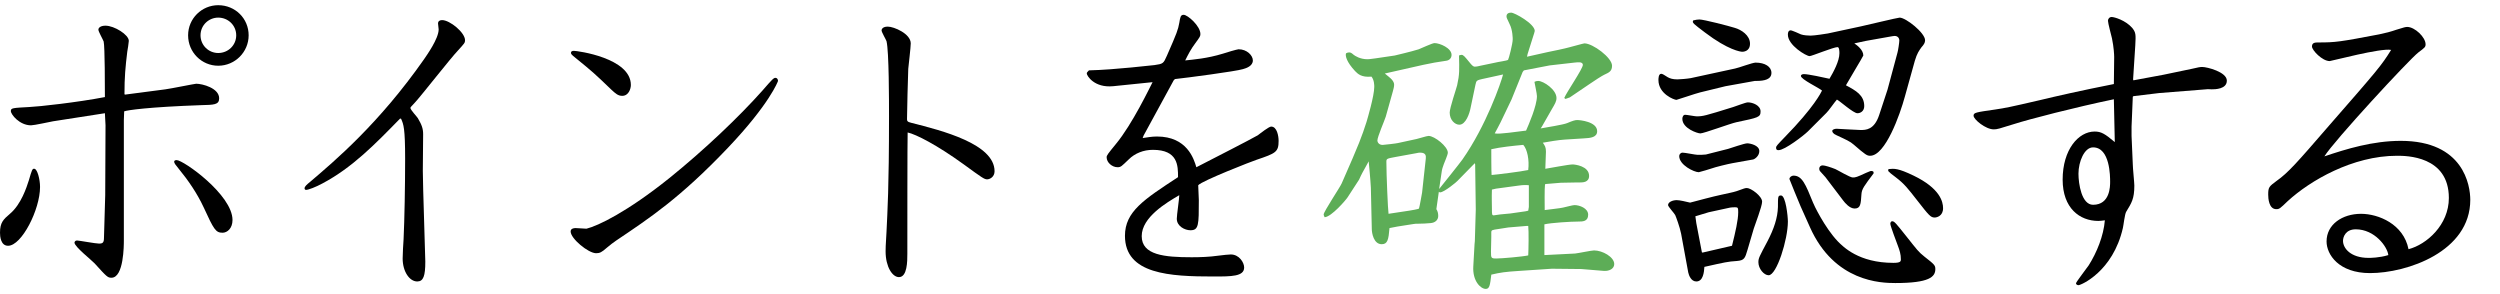
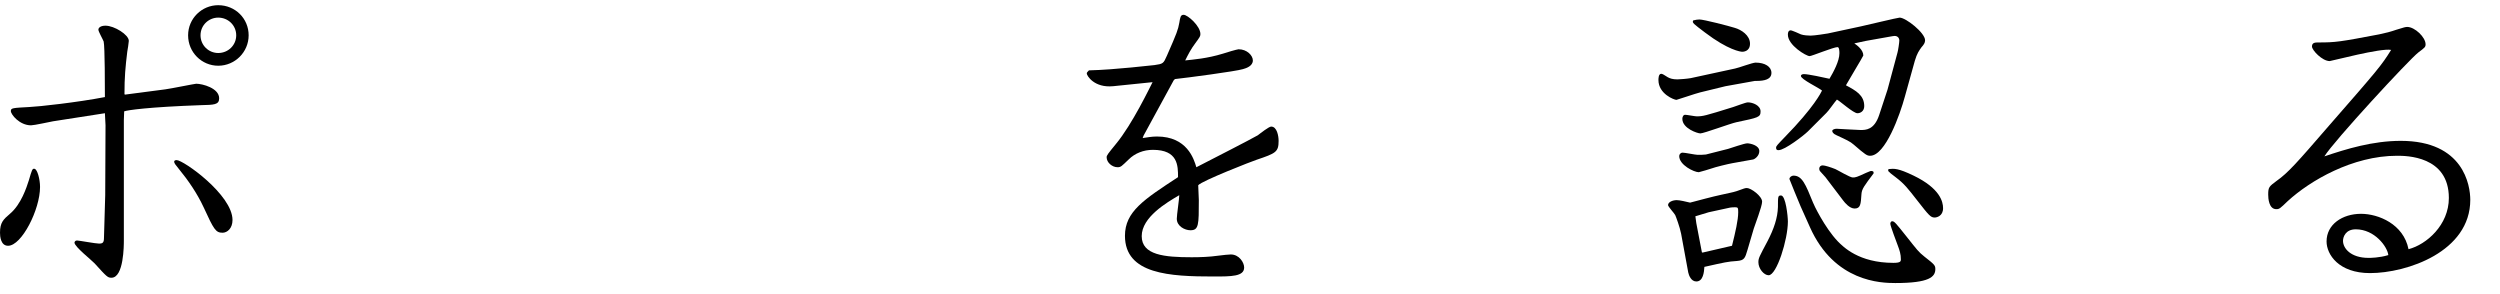
<svg xmlns="http://www.w3.org/2000/svg" id="a" width="306" height="36" viewBox="0 0 306 36">
  <defs>
    <style>.b{fill:#5dad57;}</style>
  </defs>
  <path d="M4.901,22.901c0,2.735-2.242,7.181-3.914,7.181-.911,0-.987-1.178-.987-1.596,0-1.253.418-1.634,1.216-2.317,1.367-1.14,2.052-3.268,2.317-4.104.38-1.292.418-1.444.685-1.406.342.038.684,1.254.684,2.242ZM15.312,11.579l4.939-.646c.607-.076,3.609-.684,3.762-.684.76,0,2.812.532,2.812,1.786,0,.798-.646.798-2.204.836-6.421.228-9.043.608-9.422.76l-.039,1.063v14.742c0,.57,0,4.559-1.52,4.559-.455,0-.57-.114-2.051-1.748-.381-.418-2.471-2.052-2.471-2.546,0-.076.076-.266.305-.266s2.279.38,2.697.38c.456,0,.607-.114.607-.722l.152-5.205.038-8.549-.076-1.481-6.345.988c-.418.076-2.318.494-2.697.494-1.406,0-2.471-1.33-2.471-1.748,0-.38.229-.38,2.28-.494,1.063-.038,5.89-.57,9.232-1.216,0-1.026,0-6.193-.151-6.801-.076-.228-.646-1.216-.646-1.444,0-.266.305-.494.874-.494,1.063,0,2.85,1.102,2.85,1.862,0,.19-.151,1.14-.19,1.33-.228,1.899-.342,3.077-.342,5.205l.076.038ZM27.241,28.486c-.835,0-1.062-.38-2.316-3.115-.799-1.71-1.862-3.268-3.078-4.75-.342-.418-.531-.646-.531-.836,0-.152.189-.19.303-.19.836,0,6.84,4.255,6.84,7.333,0,1.026-.646,1.558-1.217,1.558ZM30.434,4.322c0,2.051-1.672,3.723-3.724,3.723-2.014,0-3.686-1.634-3.686-3.723,0-2.052,1.672-3.686,3.686-3.686,2.09,0,3.724,1.634,3.724,3.686ZM24.544,4.322c0,1.216.988,2.166,2.166,2.166,1.216,0,2.203-.95,2.203-2.166s-.987-2.166-2.203-2.166c-1.14,0-2.166.912-2.166,2.166Z" />
-   <path d="M48.979,14.504c-3.077,3.154-5.851,6.003-9.498,7.941-.836.456-1.748.798-2.014.798-.152,0-.189-.114-.189-.19,0-.228.266-.456.684-.798,3.077-2.622,8.435-7.143,13.943-15.008.305-.456,1.786-2.508,1.786-3.647,0-.114-.076-.608-.076-.722,0-.304.228-.418.494-.418.95,0,2.812,1.52,2.812,2.47,0,.304-.076.38-.836,1.216-.912.95-4.445,5.471-5.243,6.345-.532.57-.608.646-.608.722,0,.228.799,1.063.912,1.253.494.836.646,1.292.646,1.976,0,.722-.039,3.837-.039,4.483,0,1.748.305,10.296.305,11.094,0,1.748-.229,2.432-.988,2.432-.949,0-1.785-1.216-1.785-2.812,0-.38.076-2.014.113-2.356.114-2.394.19-6.535.19-9.84,0-3.762-.19-4.217-.493-4.901l-.115-.038Z" />
-   <path d="M69.847,28.334c0-.342.342-.418.608-.418.19,0,1.14.076,1.33.076,1.405-.342,4.978-2.052,10.144-6.193,4.332-3.495,8.512-7.485,11.361-10.676,1.254-1.444,1.405-1.596,1.633-1.596.19,0,.305.19.305.38,0,.038-1.025,2.812-6.117,8.169-5.852,6.155-9.613,8.625-13.678,11.36-.342.228-.836.608-1.141.874-.646.57-.873.684-1.329.684-.95,0-3.116-1.786-3.116-2.66ZM70.228,6.222c.455,0,6.99.874,6.99,4.18,0,.456-.266,1.33-1.063,1.33-.494,0-.798-.266-1.33-.76-2.089-2.014-2.317-2.204-4.369-3.875-.532-.418-.569-.494-.569-.646s.151-.228.342-.228Z" />
-   <path d="M111.058,31.108c0,.836,0,2.812-1.026,2.812-.798,0-1.634-1.253-1.634-3.153,0-.38,0-.57.113-2.432.115-2.545.305-5.243.305-14.058,0-1.899,0-7.979-.305-9.232-.075-.228-.607-1.102-.607-1.33,0-.076.076-.456.76-.456.76,0,2.812.874,2.812,2.052,0,.494-.266,2.66-.304,3.115-.038.874-.152,5.243-.152,6.117,0,.228,0,.38.532.494,3.762.95,10.183,2.583,10.183,5.927,0,.684-.57.988-.912.988s-.607-.19-2.85-1.824c-3.305-2.394-5.852-3.686-6.877-3.914-.037.684-.037,13.26-.037,14.894Z" />
  <path d="M143.661,9.831l-3.686,6.763-.114.304c.532-.076,1.103-.19,1.748-.19,3.686,0,4.521,2.736,4.825,3.762,2.508-1.292,6.383-3.268,7.523-3.914.342-.266,1.367-1.064,1.633-1.064.723,0,.912,1.178.912,1.748,0,1.368-.342,1.52-2.697,2.317-.494.152-6.725,2.584-7.143,3.116,0,.304.075,1.52.075,1.824,0,3.001,0,3.686-1.026,3.686-.684,0-1.671-.494-1.671-1.406,0-.456.304-2.47.304-2.888-1.558.912-4.598,2.698-4.598,5.015s2.773,2.583,6.117,2.583c1.026,0,2.166-.038,3.23-.19.607-.076,1.291-.152,1.557-.152,1.026,0,1.635.988,1.635,1.596,0,1.102-1.559,1.102-3.725,1.102-5.356,0-10.865-.266-10.865-4.978,0-2.963,2.317-4.445,6.496-7.181,0-1.406,0-3.344-3.077-3.344-1.14,0-2.204.418-2.964,1.178-.873.835-.949.95-1.367.95-.646,0-1.33-.57-1.33-1.216,0-.228.114-.38,1.14-1.634,2.014-2.432,4.142-6.915,4.483-7.561l-4.825.494c-2.317.228-3.229-1.292-3.229-1.558,0-.114.076-.19.266-.38,3.268-.076,7.827-.646,8.018-.646,1.063-.152,1.102-.19,1.52-1.14,1.254-2.85,1.367-3.191,1.52-4.027.114-.684.152-.988.532-.988.493,0,2.052,1.368,2.052,2.355,0,.266-.076.38-.608,1.102-.569.76-.874,1.368-1.253,2.127,1.025-.114,2.659-.228,4.635-.835.304-.114,1.748-.532,1.899-.532,1.026,0,1.748.76,1.748,1.368,0,.684-.798.95-1.216,1.064-.836.266-6.877,1.064-8.32,1.216l-.152.152Z" />
-   <path class="b" d="M181.546,9.641c-.797.19-.836.19-.949.722l-.607,2.887c-.115.608-.57,2.014-1.368,2.014-.532,0-1.179-.57-1.179-1.482,0-.57.799-2.888.912-3.344.305-1.368.267-1.861.229-3.647.113-.038.229-.076.304-.076.228,0,.38.19.912.836.342.418.493.608.722.608s.532-.076.684-.114l1.824-.38c.229-.076,1.443-.228,1.558-.342.076-.076.569-1.976.569-2.508,0-.076,0-1.14-.379-1.862-.342-.722-.381-.798-.381-.95,0-.342.267-.456.57-.456.418,0,2.888,1.368,2.888,2.242,0,.076-.151.532-.19.646l-.684,2.166c-.038.114-.038.19-.076.342l2.546-.57c.418-.076,2.204-.456,2.583-.57.19-.038,1.786-.494,1.9-.494,1.025,0,3.381,1.748,3.381,2.735,0,.684-.379.836-.949,1.102-.189.076-1.33.798-1.748,1.102l-2.469,1.672-.533.19-.151-.114c.267-.684,2.28-3.572,2.28-4.065,0-.19-.19-.304-.418-.304-.114,0-.457,0-.646.038l-3.002.342-3.153.608-.151.19-1.368,3.382-1.329,2.773c-.115.228-.608,1.178-.723,1.368.342.076.949,0,1.71-.076l2.128-.266c.304-.684,1.33-3.04,1.33-4.217,0-.304-.267-1.482-.305-1.748.152-.076.266-.114.456-.114.646,0,2.241,1.064,2.241,2.09,0,.418-.189.722-.569,1.368l-1.216,2.127-.152.228c.646-.114,2.773-.456,3.229-.646.722-.304.988-.38,1.254-.38.304,0,2.432.19,2.432,1.368,0,.76-.836.835-1.596.874l-2.394.152c-.684.038-2.052.266-2.66.38.267.38.381.57.381,1.102,0,.304-.076,1.786-.076,2.09.531-.076,2.85-.532,3.344-.532.266,0,2.014.19,2.014,1.406,0,.798-.799.798-1.102.798h-.343l-2.014.038-1.823.152-.114.038c-.076.494-.038,2.697-.038,3.153.189-.038,2.014-.228,2.242-.304.379-.076,1.178-.304,1.405-.304.608,0,1.672.38,1.672,1.178,0,.836-.685.836-1.178.836-.95,0-3.382.152-4.18.342v3.762l3.762-.19c.38-.038,2.014-.38,2.317-.38,1.025,0,2.47.798,2.47,1.671,0,.57-.608.874-1.254.836l-2.773-.228-3.609-.038-3.989.266c-1.748.114-2.279.19-3.42.456-.152,1.33-.229,1.748-.684,1.748-.607,0-1.634-.95-1.52-2.773l.151-2.698.038-.38.114-3.875-.076-5.509-.038-.152-.304.304-1.823,1.862c-.039.076-1.635,1.406-2.129,1.406-.037,0-.075,0-.151-.076l-.304,2.128c.152.228.228.494.228.835,0,.494-.38.836-.95.874-.418.038-.987.076-1.557.076-.19,0-.343,0-.533.038l-1.938.304c-.189.038-.797.152-.987.19-.114,1.406-.228,1.976-.95,1.976-.988,0-1.216-1.368-1.216-1.861l-.114-5.054c-.037-.874-.266-3.229-.266-3.229-.152.304-.836,1.482-.949,1.748-.039.076-.19.418-.229.494l-1.406,2.166c-.189.304-1.975,2.394-2.811,2.432-.039-.114-.115-.228-.115-.342,0-.342,2.015-3.343,2.205-3.799,2.241-5.091,2.432-5.661,3.039-7.523.113-.38.949-3.191.949-4.293,0-.19,0-.835-.342-1.253-1.254.114-1.672-.342-2.014-.684-1.025-1.102-1.216-1.862-1.102-2.166.113-.076.266-.114.38-.114.19,0,.304.076.569.304.152.114.761.532,1.672.532.305,0,.646-.076,1.026-.114l2.317-.342c.114-.038,1.977-.456,2.926-.76.305-.114,1.672-.76,1.938-.76.646,0,2.09.608,2.09,1.444,0,.418-.304.684-.684.722-.874.114-1.9.304-2.773.494l-4.712,1.064c.19.152.761.607.874.76.152.19.266.38.266.608s-.076.532-.151.798l-.874,3.115c-.152.494-1.025,2.47-1.025,2.926,0,.114.113.532.646.532.114,0,1.786-.19,1.862-.228l2.279-.494c.228-.038,1.254-.38,1.481-.38.722,0,2.355,1.292,2.355,2.052,0,.266-.418,1.178-.493,1.406-.115.304-.229.646-.267.988l-.304,2.052c.455-.57,2.47-3.078,2.85-3.609,2.926-4.18,4.711-9.385,4.977-10.411l-2.432.532ZM172.466,25.789c.229-.038,1.178-.19,1.216-.266.076-.19.342-1.748.38-1.938l.456-4.18c.038-.342,0-.722-.685-.722-.151,0-.189,0-.531.076l-2.508.456c-.988.19-1.102.19-1.102.57,0,1.52.189,5.965.266,6.383l2.508-.38ZM183.408,28.031c-.76.114-.874.114-.874.418v.57l-.038,1.748c0,.798,0,.874.646.874s3.268-.228,3.914-.38c.038-.646.076-3.002,0-3.61h-.152l-2.279.19-1.216.19ZM182.534,18.266c0,.342,0,2.888.038,3.153.532-.038,3.647-.418,4.483-.608.152-1.216-.114-2.545-.607-3.078-1.217.114-2.736.266-3.914.532ZM186.714,25.865l.342-.076.076-.456v-2.66c-.342-.038-.684-.038-1.216.038l-2.812.38-.494.114c-.038,1.064,0,1.672,0,2.318,0,.722,0,.836.229.836.151,0,.646-.114.797-.114l1.217-.114,1.861-.266Z" />
  <path d="M208.084,11.313c-.494.114-2.812.912-2.888.912-.266,0-2.203-.722-2.203-2.432,0-.152,0-.76.342-.76.152,0,.38.152.797.418.267.152.608.266,1.179.266.304,0,1.216-.076,1.634-.152l5.434-1.178c.418-.076,2.127-.722,2.507-.722,1.14,0,1.938.494,1.938,1.254,0,.798-.836.988-1.862.988-.151,0-.228,0-.38.038l-3.381.608-3.116.76ZM205.767,28.601c-.152-.798-.646-2.128-.723-2.28-.113-.228-.873-1.026-.873-1.216,0-.38.569-.608,1.063-.608.38,0,1.14.19,1.634.304.874-.228,2.85-.76,3.762-.95,1.14-.266,1.33-.266,1.938-.456.949-.342,1.025-.38,1.254-.38.494,0,1.861.988,1.861,1.672,0,.57-.873,2.812-1.025,3.306l-.76,2.583c-.305,1.026-.381,1.292-1.292,1.368-1.14.076-1.444.152-3.989.722-.038.646-.152,1.786-.988,1.786-.646,0-.912-.76-.988-1.102l-.873-4.749ZM211.503,18.228c.381-.114,2.014-.684,2.355-.684s1.482.228,1.482.95c0,.608-.57.988-.76,1.026l-2.546.456c-.456.076-2.165.494-2.546.646-.455.152-.987.304-1.557.456-.57,0-2.395-.874-2.395-1.976,0-.19.152-.418.418-.418.305,0,1.559.266,1.824.266s.798,0,1.025-.038l2.697-.684ZM207.666,14.239c.76,0,.95-.038,4.483-1.14.266-.076,1.52-.57,1.785-.57.608,0,1.559.38,1.559,1.102s-.266.76-2.964,1.33c-.722.152-3.989,1.368-4.407,1.368-.342,0-2.203-.608-2.203-1.786,0-.228.113-.494.342-.494s1.178.19,1.405.19ZM208.008,2.384c.532,0,3.609.798,4.331,1.026.799.228,1.862.912,1.862,1.938,0,.988-.874.988-.95.988-.189,0-1.709-.19-4.559-2.356-1.444-1.102-1.596-1.178-1.444-1.481.304-.076.569-.114.76-.114ZM208.388,30.918l3.609-.836c.418-1.671.76-3.153.76-4.103,0-.532-.037-.608-.342-.608-.189,0-.455,0-.646.038l-2.622.57c-.266.076-1.405.418-1.633.494,0,.152.113.684.113.836l.684,3.572.076.038ZM216.329,29.55c.797-1.52,1.254-2.888,1.291-4.217,0-1.292,0-1.406.381-1.406.569,0,.836,2.545.836,3.191,0,2.204-1.368,6.573-2.356,6.573-.569,0-1.253-.798-1.253-1.596,0-.494.113-.684,1.102-2.546ZM221.269,16.1c-.457.456-2.812,2.28-3.572,2.28-.113,0-.304,0-.304-.304,0-.19.114-.304,1.063-1.292,3.609-3.686,4.445-5.471,4.56-5.699-.38-.342-2.583-1.368-2.583-1.786,0-.19.228-.228.379-.228.532,0,2.432.418,3.116.57.493-.836,1.216-2.166,1.216-3.115,0-.19,0-.76-.229-.76-.494,0-3.153,1.102-3.419,1.102-.418,0-2.659-1.33-2.659-2.622,0-.532.266-.532.379-.532.076,0,1.103.418,1.217.494.304.114.911.152,1.178.152.494,0,1.899-.228,2.127-.266l4.066-.874c.721-.152,4.482-1.064,4.711-1.064.76,0,3.115,1.862,3.115,2.774,0,.304-.152.532-.456.874-.266.38-.532.722-.798,1.634l-1.216,4.37c-.608,2.242-2.394,7.257-4.255,7.257-.381,0-.57-.114-2.014-1.368-.418-.38-.95-.608-2.09-1.14-.456-.19-.532-.418-.532-.532,0-.19.342-.266.532-.266.152,0,2.508.152,2.926.152.646,0,1.672,0,2.279-1.824l1.025-3.115,1.217-4.521c.075-.228.228-1.254.228-1.482,0-.38-.267-.57-.57-.57-.114,0-.304.038-.532.076l-3.001.532-1.405.304c.342.228,1.102.798,1.102,1.481,0,.076-1.977,3.344-2.128,3.647,1.216.646,2.241,1.216,2.241,2.546,0,.646-.494.874-.836.874-.494,0-2.127-1.482-2.508-1.672-.228.228-1.063,1.444-1.291,1.634l-2.279,2.279ZM220.394,25.257c-.151-.342-1.367-3.305-1.367-3.343,0-.228.266-.418.494-.418,1.063,0,1.481,1.064,2.394,3.306.038.152,1.405,3.039,3.04,4.749.646.646,2.545,2.622,6.801,2.622.873,0,.912-.19.912-.418,0-.646-.152-1.102-.381-1.709-.152-.418-.912-2.394-.912-2.66,0-.076.039-.304.229-.304.266,0,.418.19,1.748,1.862s1.443,1.862,2.203,2.47c1.216.95,1.33,1.064,1.33,1.52,0,.95-.723,1.71-4.901,1.71-1.71,0-7.446-.114-10.448-6.839l-1.141-2.546ZM229.323,21.229c-1.141,1.52-1.444,1.9-1.482,2.546-.076,1.216-.113,1.748-.836,1.748-.607,0-1.178-.684-1.405-.988l-2.166-2.85c-.114-.152-.608-.646-.684-.76-.038-.076-.076-.152-.076-.266,0-.228.151-.418.418-.418s.987.228,1.558.456c.342.152,1.785,1.026,2.128,1.026s.493-.038,1.634-.57c.455-.19.531-.228.646-.228s.19.038.267.114v.19ZM231.146,20.698c.722-.076,1.178-.114,3.077.798,3.23,1.558,3.609,3.191,3.609,3.989,0,.95-.76,1.14-1.025,1.14-.494,0-.684-.228-2.166-2.127-1.102-1.406-1.52-1.976-2.621-2.812-.532-.38-.723-.57-.912-.76l.038-.228Z" />
-   <path d="M258.774,6.944c0-.228-.039-1.14-.267-2.242-.075-.342-.493-1.862-.493-2.166,0-.19.151-.456.455-.456s1.672.38,2.508,1.33c.456.57.456.798.38,2.166l-.267,4.142.039.114,3.686-.684,3.457-.722c.836-.19.988-.228,1.292-.228.569,0,3.001.608,3.001,1.672s-1.481,1.064-1.861,1.064c-.189,0-.494-.038-.684,0l-5.737.456-3.153.38-.076.076-.152,3.647v1.14l.152,3.496c0,.417.189,2.242.189,2.583,0,1.634-.342,2.127-.987,3.191-.19.266-.343,1.748-.418,2.014-1.216,5.319-5.13,6.991-5.434,6.991-.114,0-.304-.076-.304-.228s1.33-1.862,1.558-2.204c.987-1.558,1.823-3.61,1.976-5.509-.342.038-.531.076-.798.076-2.279,0-4.369-1.558-4.369-5.053,0-3.685,1.938-5.889,3.913-5.889.799,0,1.254.266,2.47,1.292l-.114-5.243c-4.749.988-10.334,2.432-12.234,3.04-1.823.57-2.051.646-2.469.646-.988,0-2.47-1.216-2.47-1.672,0-.38.266-.418,2.659-.76,1.254-.19,1.672-.266,5.434-1.14,2.052-.494,5.053-1.178,9.08-1.976l.039-3.343ZM258.28,22.255c0-.646,0-4.217-2.09-4.217-1.064,0-1.786,1.748-1.786,3.229,0,1.216.38,3.799,1.786,3.799,2.09,0,2.09-2.28,2.09-2.812Z" />
  <path d="M285.15,7.476c-.911,0-2.165-1.33-2.165-1.786,0-.494.418-.494.797-.494,2.09,0,2.622-.076,7.41-.988.76-.152,1.48-.342,2.127-.57.95-.304,1.141-.342,1.33-.342.912,0,2.242,1.253,2.242,2.127,0,.342-.115.418-.875.988-1.14.874-10.372,10.867-11.512,12.728,2.697-.912,5.927-1.899,9.347-1.899,7.713,0,8.511,5.471,8.511,7.219,0,6.345-7.751,8.967-12.272,8.967-3.837,0-5.319-2.28-5.319-3.875,0-2.09,1.938-3.381,4.218-3.381,2.128,0,5.205,1.254,5.813,4.331,2.203-.57,4.938-2.963,4.938-6.269,0-5.167-5.243-5.167-6.345-5.167-5.434,0-10.639,3.04-13.374,5.547-.95.912-1.026.988-1.405.988-.912,0-.988-1.33-.988-1.786,0-.912.113-.988,1.025-1.671,1.406-.988,2.508-2.242,6.383-6.725,6.041-6.915,6.459-7.409,7.637-9.309-1.215-.266-7.332,1.368-7.522,1.368ZM288.343,28.068c-1.254,0-1.559.95-1.559,1.406,0,.95.988,2.09,3.115,2.09.229,0,1.33,0,2.432-.342-.113-1.026-1.672-3.154-3.988-3.154Z" />
</svg>